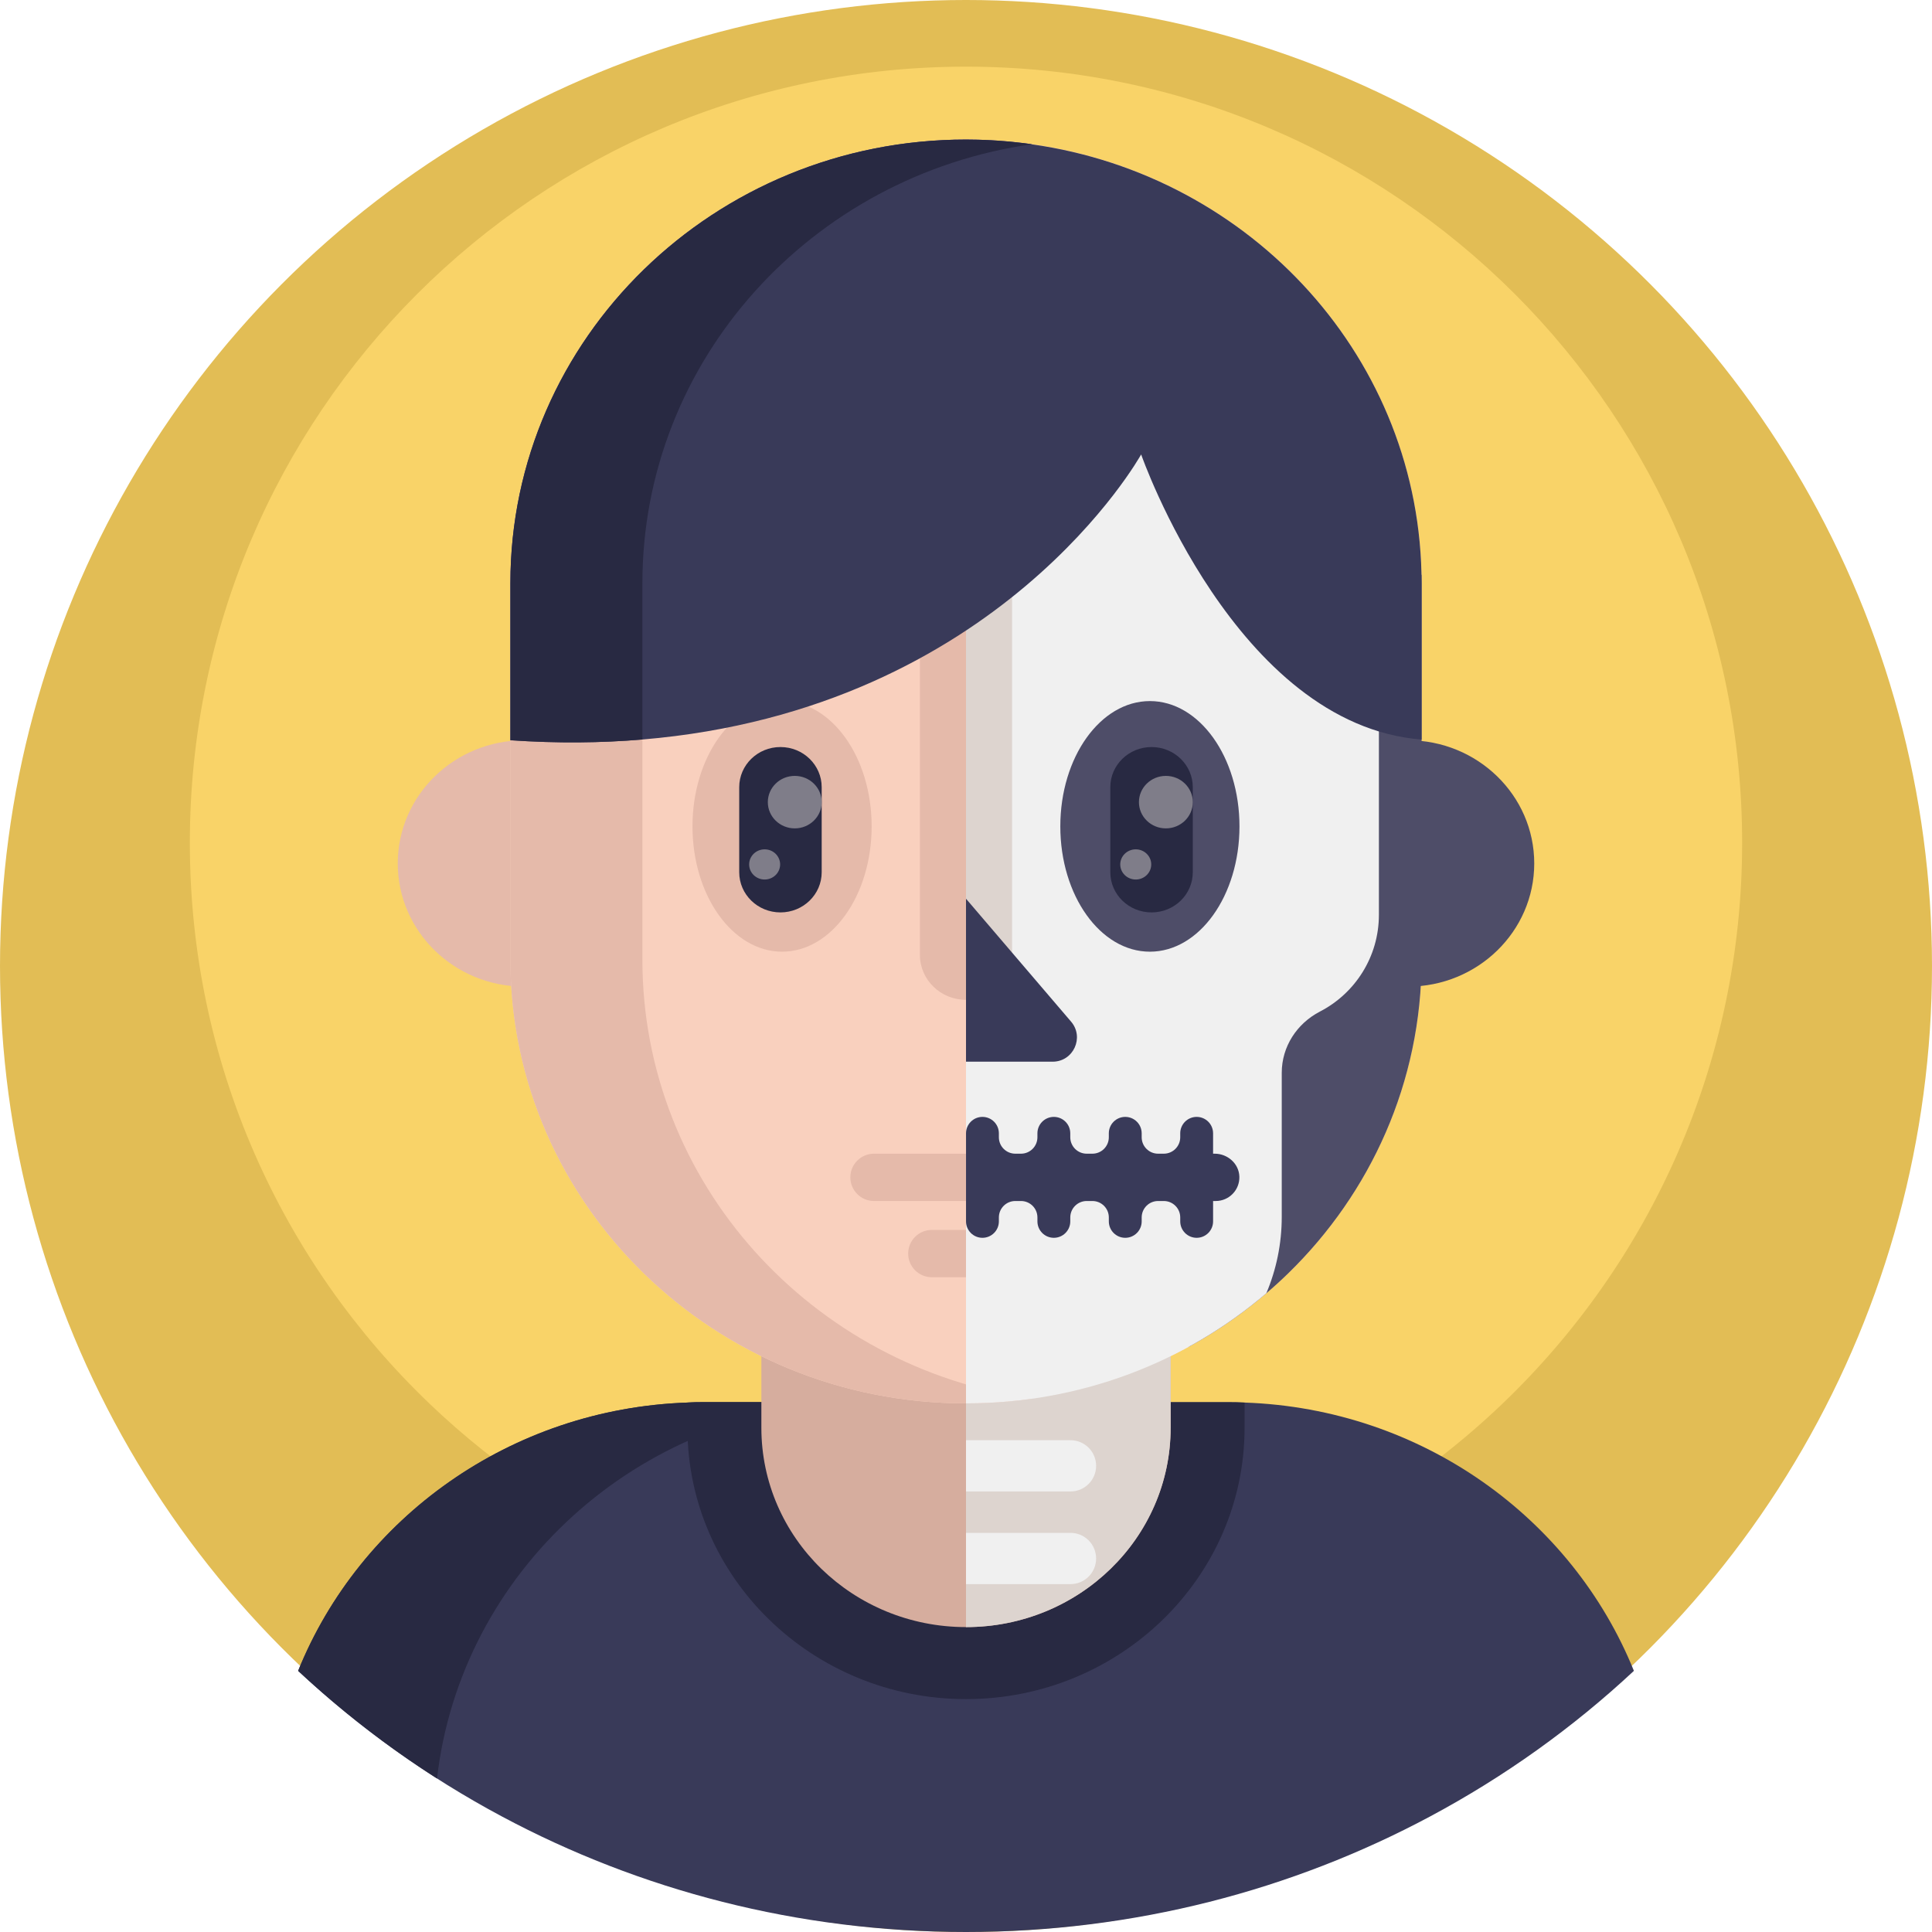
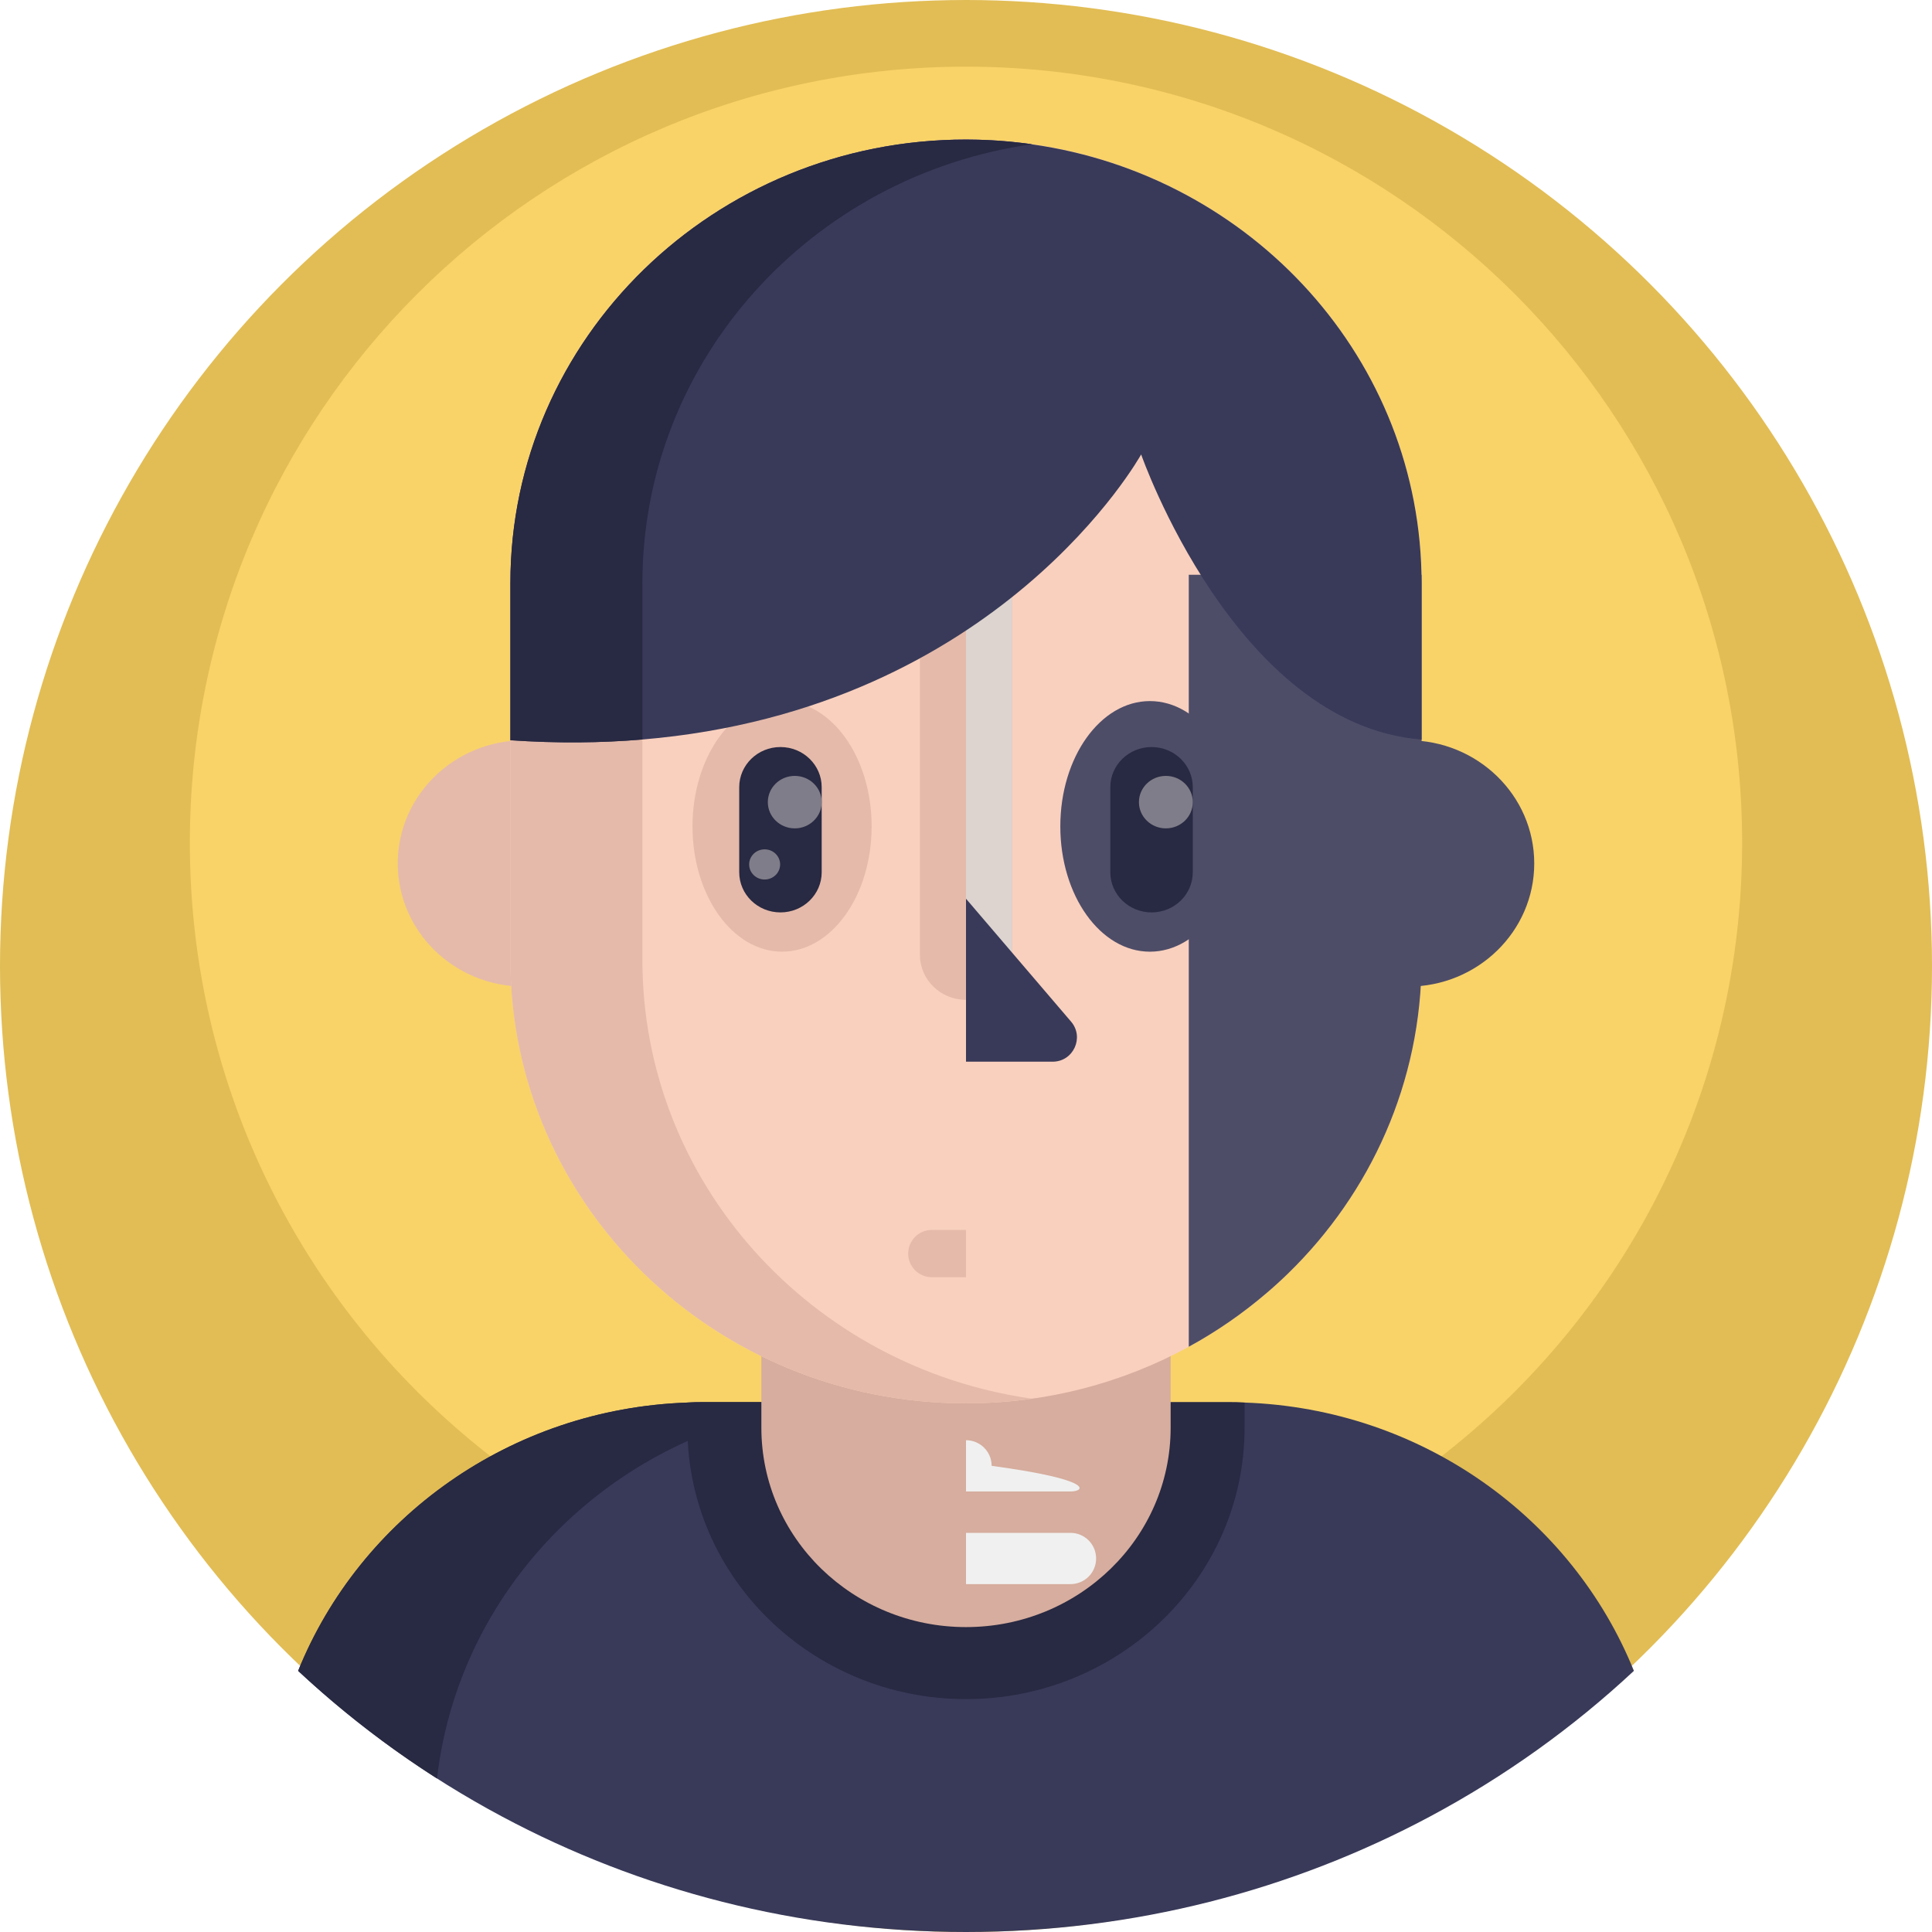
<svg xmlns="http://www.w3.org/2000/svg" version="1.1" id="Capa_1" x="0px" y="0px" viewBox="0 0 512 512" style="enable-background:new 0 0 512 512;" xml:space="preserve">
  <circle style="fill:#E2BD55;" cx="256" cy="255.999" r="255.999" />
  <path style="fill:#F9D368;" d="M461.684,223.352c0,58.423-24.355,111.155-63.469,148.598  c-12.954,12.408-27.537,23.129-43.387,31.826c-29.325,16.102-63.016,25.261-98.83,25.261s-69.489-9.151-98.814-25.253  c-4.726-2.586-9.336-5.356-13.819-8.303c-10.579-6.927-20.477-14.818-29.577-23.532C74.674,334.515,50.31,281.775,50.31,223.352  c0-113.598,92.089-205.687,205.687-205.687S461.684,109.755,461.684,223.352z" />
  <path style="fill:#393A59;" d="M433,442.793c-16.123,15.042-34.273,28.039-53.999,38.583C342.503,500.897,300.572,512,255.998,512  s-86.485-11.094-122.982-30.614c-19.728-10.534-37.876-23.54-54.01-38.593c16.374-40.487,56.193-69.472,103.172-71.1  c1.379-0.061,2.779-0.092,4.18-0.092h139.293c1.4,0,2.8,0.03,4.18,0.092C376.807,373.321,416.627,402.307,433,442.793z" />
  <g>
    <path style="fill:#282942;" d="M230.44,371.602c-1.411,0-2.811,0.03-4.18,0.092c-57.426,1.984-104.154,44.863-110.444,99.628   c-13.166-8.397-25.485-17.963-36.812-28.528c16.374-40.487,56.193-69.472,103.172-71.1c1.379-0.061,2.779-0.092,4.18-0.092H230.44z   " />
    <path style="fill:#282942;" d="M329.825,371.696v6.679c0,39.658-33.108,71.906-73.823,71.906s-73.823-32.248-73.823-71.906v-6.679   c1.371-0.064,2.775-0.095,4.18-0.095h139.288C327.05,371.6,328.454,371.633,329.825,371.696z" />
  </g>
  <path style="fill:#D6AD9E;" d="M310.231,321.64v56.738c0,29.173-24.283,52.819-54.23,52.819c-14.973,0-28.526-5.914-38.348-15.464  c-9.812-9.561-15.882-22.768-15.882-37.355V321.64H310.231z" />
  <ellipse style="fill:#E5BAAA;" cx="138.93" cy="228.822" rx="33.52" ry="32.643" />
  <path style="fill:#F9D0BE;" d="M376.739,154.592v99.714c0,32.475-13.51,61.879-35.359,83.153c-1.87,1.818-3.793,3.584-5.789,5.266  c-6.301,5.392-13.187,10.156-20.553,14.179c-17.46,9.561-37.595,15.005-59.037,15.005c-66.685,0-120.738-52.652-120.738-117.603  v-99.714c0-64.951,54.052-117.603,120.738-117.603c44.805,0,83.916,23.771,104.751,59.078c1.682,2.842,3.239,5.768,4.671,8.767  c6.949,14.461,10.961,30.532,11.295,47.48C376.727,153.067,376.739,153.83,376.739,154.592z" />
  <ellipse style="fill:#4E4D68;" cx="373.07" cy="228.822" rx="33.52" ry="32.643" />
-   <path style="fill:#DDD4CF;" d="M310.231,321.64v56.738c0,29.173-24.283,52.819-54.23,52.819V321.64H310.231z" />
  <g>
    <path style="fill:#E5BAAA;" d="M170.24,254.307v-99.718c0-59.161,44.859-108.103,103.248-116.359   c-5.712-0.808-11.549-1.244-17.493-1.244c-66.68,0-120.738,52.654-120.738,117.603v99.718c0,64.949,54.058,117.603,120.738,117.603   c5.943,0,11.78-0.436,17.494-1.243C215.1,362.41,170.24,313.468,170.24,254.307z" />
    <path style="fill:#E5BAAA;" d="M256.001,264.964L256.001,264.964c-6.745,0-12.213-5.326-12.213-11.896V159.78l24.425-19.183v112.47   C268.214,259.638,262.746,264.964,256.001,264.964z" />
    <ellipse style="fill:#E5BAAA;" cx="207.256" cy="219" rx="23.739" ry="33.206" />
  </g>
  <path style="fill:#4E4D68;" d="M376.739,154.592v99.714c0,32.475-13.51,61.879-35.359,83.153c-1.87,1.818-3.793,3.584-5.789,5.266  c-6.301,5.392-13.187,10.156-20.553,14.179V152.314h61.68C376.727,153.067,376.739,153.83,376.739,154.592z" />
-   <path style="fill:#F0F0F0;" d="M320.832,96.068c24.626,0,44.59,19.964,44.59,44.59v101.769c0,11.168-6.341,20.848-15.618,25.642  c-6.127,3.167-10.128,9.32-10.128,16.218v38.169c0,7.189-1.452,14.043-4.086,20.271c-21.253,18.181-49.11,29.184-79.59,29.184  V96.068H320.832z" />
  <ellipse style="fill:#4E4D68;" cx="304.734" cy="219" rx="23.739" ry="33.206" />
  <g>
    <path style="fill:#282942;" d="M316.101,231.155v-22.539c0-5.879-4.892-10.643-10.928-10.643l0,0   c-6.035,0-10.928,4.766-10.928,10.643v22.539c0,5.879,4.892,10.643,10.928,10.643l0,0   C311.209,241.798,316.101,237.034,316.101,231.155z" />
    <path style="fill:#282942;" d="M195.901,208.616v22.539c0,5.879,4.892,10.643,10.928,10.643l0,0   c6.035,0,10.928-4.766,10.928-10.643v-22.539c0-5.879-4.892-10.643-10.928-10.643l0,0   C200.793,197.972,195.901,202.737,195.901,208.616z" />
  </g>
  <g>
    <ellipse style="fill:#7F7D89;" cx="308.966" cy="212.574" rx="7.139" ry="6.954" />
    <ellipse style="fill:#7F7D89;" cx="210.62" cy="212.574" rx="7.139" ry="6.954" />
-     <ellipse style="fill:#7F7D89;" cx="300.983" cy="229.083" rx="4.105" ry="3.999" />
    <ellipse style="fill:#7F7D89;" cx="202.637" cy="229.083" rx="4.105" ry="3.999" />
  </g>
  <path style="fill:#DDD4CF;" d="M268.216,140.601v112.462c0,6.572-5.465,11.901-12.215,11.901V150.193L268.216,140.601z" />
  <path style="fill:#393A59;" d="M376.735,154.588v41.403c-49.361-3.908-74.319-75.561-74.319-75.561s-37.352,67.591-132.175,75.546  c-10.894,0.917-22.546,1.043-34.982,0.194v-41.584c0-64.949,54.058-117.603,120.738-117.603c1.043,0,2.085,0.014,3.113,0.042  c0.685,0.014,1.356,0.042,2.042,0.07c0.499,0.014,0.985,0.042,1.485,0.07c1.142,0.055,2.284,0.139,3.427,0.236  c0.499,0.028,1,0.07,1.513,0.125c0.542,0.055,1.071,0.111,1.599,0.167c1.442,0.153,2.884,0.32,4.312,0.529  c-0.03,0.004-0.061,0.01-0.091,0.015C331.844,46.446,376.735,95.399,376.735,154.588z" />
  <path style="fill:#282942;" d="M273.487,38.223C215.103,46.484,170.24,95.425,170.24,154.588v41.389  c-10.894,0.917-22.546,1.043-34.982,0.194v-41.584c0-64.949,54.058-117.603,120.738-117.603c1.043,0,2.085,0.014,3.113,0.042  c0.685,0.014,1.356,0.042,2.042,0.07c0.499,0.014,0.985,0.042,1.485,0.07c1.142,0.055,2.284,0.139,3.427,0.236  c0.499,0.028,1,0.07,1.513,0.125c0.542,0.055,1.071,0.111,1.599,0.167C270.617,37.848,272.059,38.014,273.487,38.223z" />
  <path style="fill:#393A59;" d="M256.001,238.17l27.848,32.577c3.568,4.174,0.602,10.612-4.889,10.612h-22.958L256.001,238.17  L256.001,238.17z" />
  <g>
-     <path style="fill:#E5BAAA;" d="M231.619,318.278H256V305.74h-24.381c-3.463,0-6.269,2.807-6.269,6.269l0,0   C225.35,315.472,228.157,318.278,231.619,318.278z" />
    <path style="fill:#E5BAAA;" d="M246.945,338.48h9.056v-12.539h-9.056c-3.463,0-6.269,2.807-6.269,6.269l0,0   C240.676,335.673,243.482,338.48,246.945,338.48z" />
  </g>
-   <path style="fill:#393A59;" d="M321.914,305.741h-0.434v-5.399c0-2.404-1.949-4.354-4.354-4.354l0,0  c-2.404,0-4.354,1.949-4.354,4.354v1.045c0,2.404-1.949,4.354-4.354,4.354h-1.509c-2.404,0-4.354-1.949-4.354-4.354v-1.045  c0-2.404-1.949-4.354-4.354-4.354l0,0c-2.404,0-4.354,1.949-4.354,4.354v1.045c0,2.404-1.949,4.354-4.354,4.354h-1.509  c-2.404,0-4.354-1.949-4.354-4.354v-1.045c0-2.404-1.949-4.354-4.354-4.354l0,0c-2.404,0-4.354,1.949-4.354,4.354v1.045  c0,2.404-1.949,4.354-4.354,4.354h-1.507c-2.404,0-4.354-1.949-4.354-4.354v-1.045c0-2.404-1.949-4.354-4.354-4.354l0,0  c-2.404,0-4.354,1.949-4.354,4.354v5.399v12.539v5.398c0,2.404,1.949,4.354,4.354,4.354l0,0c2.404,0,4.354-1.949,4.354-4.354v-1.045  c0-2.404,1.949-4.354,4.354-4.354h1.509c2.404,0,4.354,1.949,4.354,4.354v1.045c0,2.404,1.949,4.354,4.354,4.354l0,0  c2.404,0,4.354-1.949,4.354-4.354v-1.045c0-2.404,1.949-4.354,4.354-4.354h1.509c2.404,0,4.354,1.949,4.354,4.354v1.045  c0,2.404,1.949,4.354,4.354,4.354l0,0c2.404,0,4.354-1.949,4.354-4.354v-1.045c0-2.404,1.949-4.354,4.354-4.354h1.509  c2.404,0,4.354,1.949,4.354,4.354v1.045c0,2.404,1.949,4.354,4.354,4.354l0,0c2.404,0,4.354-1.949,4.354-4.354v-5.398h0.697  c3.527,0,6.373-2.912,6.266-6.463C328.34,308.385,325.347,305.741,321.914,305.741z" />
  <g>
-     <path style="fill:#F0F0F0;" d="M283.691,395.253h-27.69v-13.584h27.69c3.751,0,6.792,3.041,6.792,6.792l0,0   C290.483,392.212,287.441,395.253,283.691,395.253z" />
+     <path style="fill:#F0F0F0;" d="M283.691,395.253h-27.69v-13.584c3.751,0,6.792,3.041,6.792,6.792l0,0   C290.483,392.212,287.441,395.253,283.691,395.253z" />
    <path style="fill:#F0F0F0;" d="M283.691,419.808h-27.69v-13.584h27.69c3.751,0,6.792,3.041,6.792,6.792l0,0   C290.483,416.767,287.441,419.808,283.691,419.808z" />
  </g>
  <g>
</g>
  <g>
</g>
  <g>
</g>
  <g>
</g>
  <g>
</g>
  <g>
</g>
  <g>
</g>
  <g>
</g>
  <g>
</g>
  <g>
</g>
  <g>
</g>
  <g>
</g>
  <g>
</g>
  <g>
</g>
  <g>
</g>
</svg>